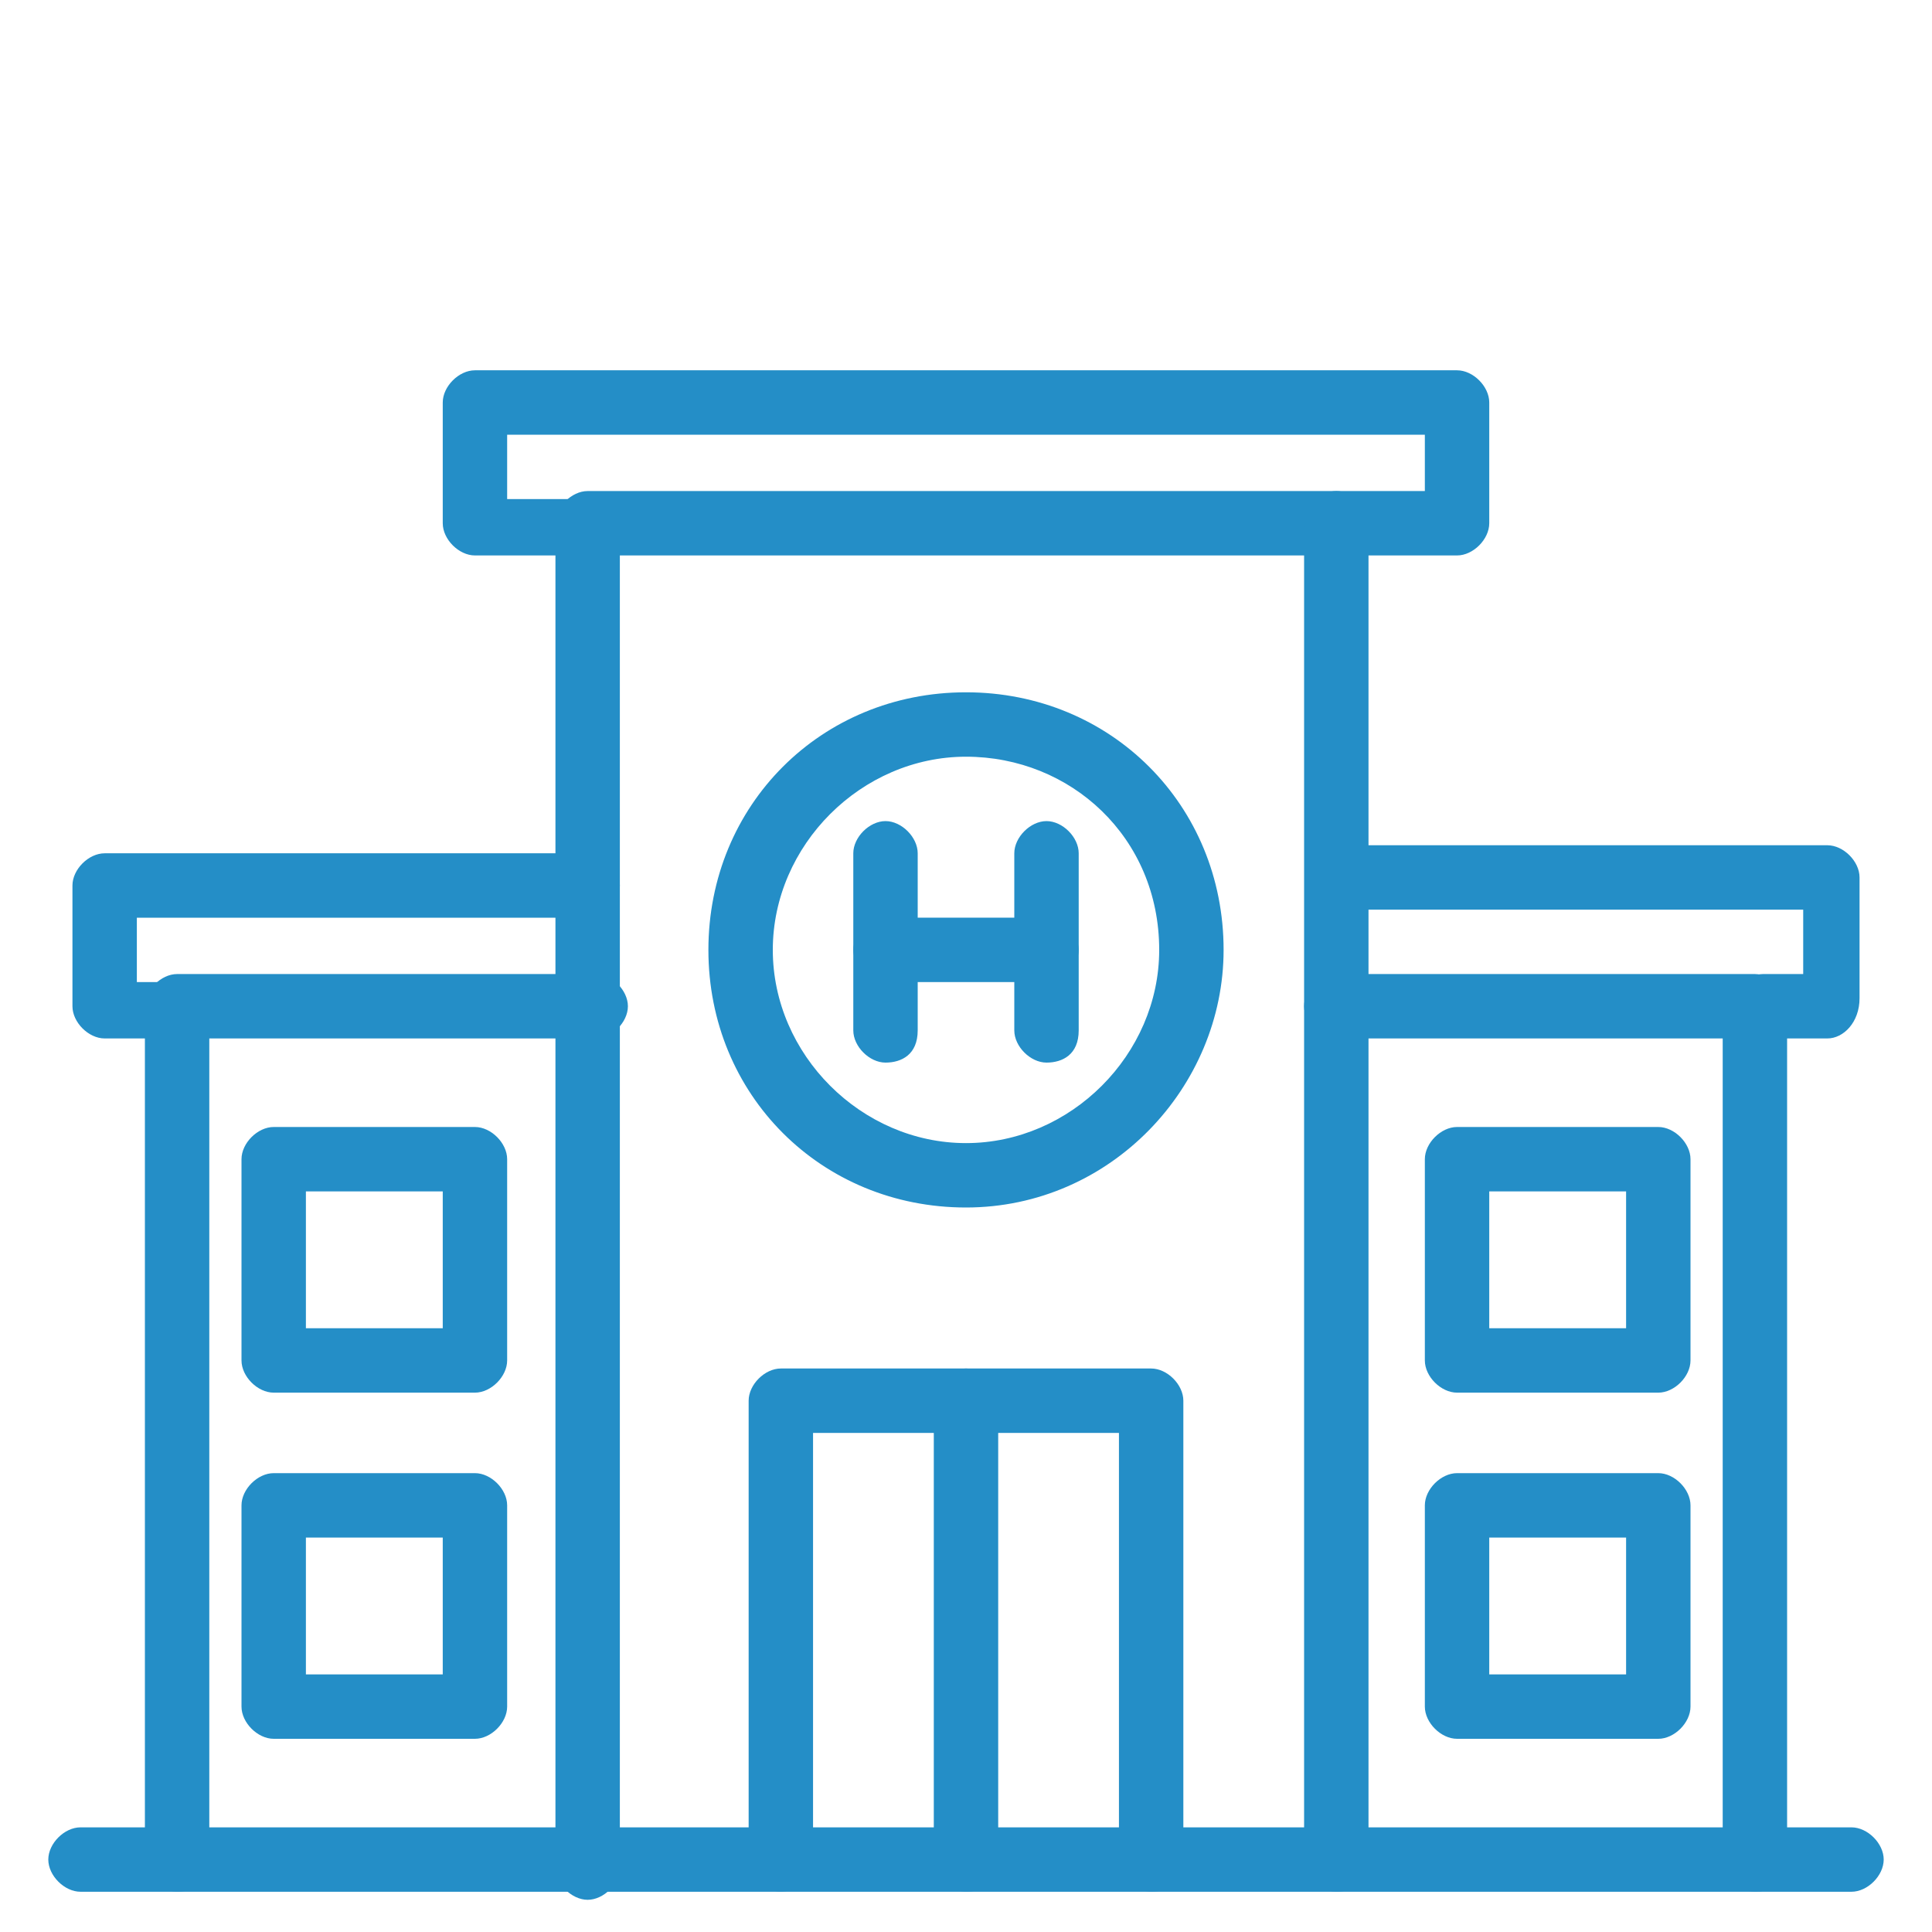
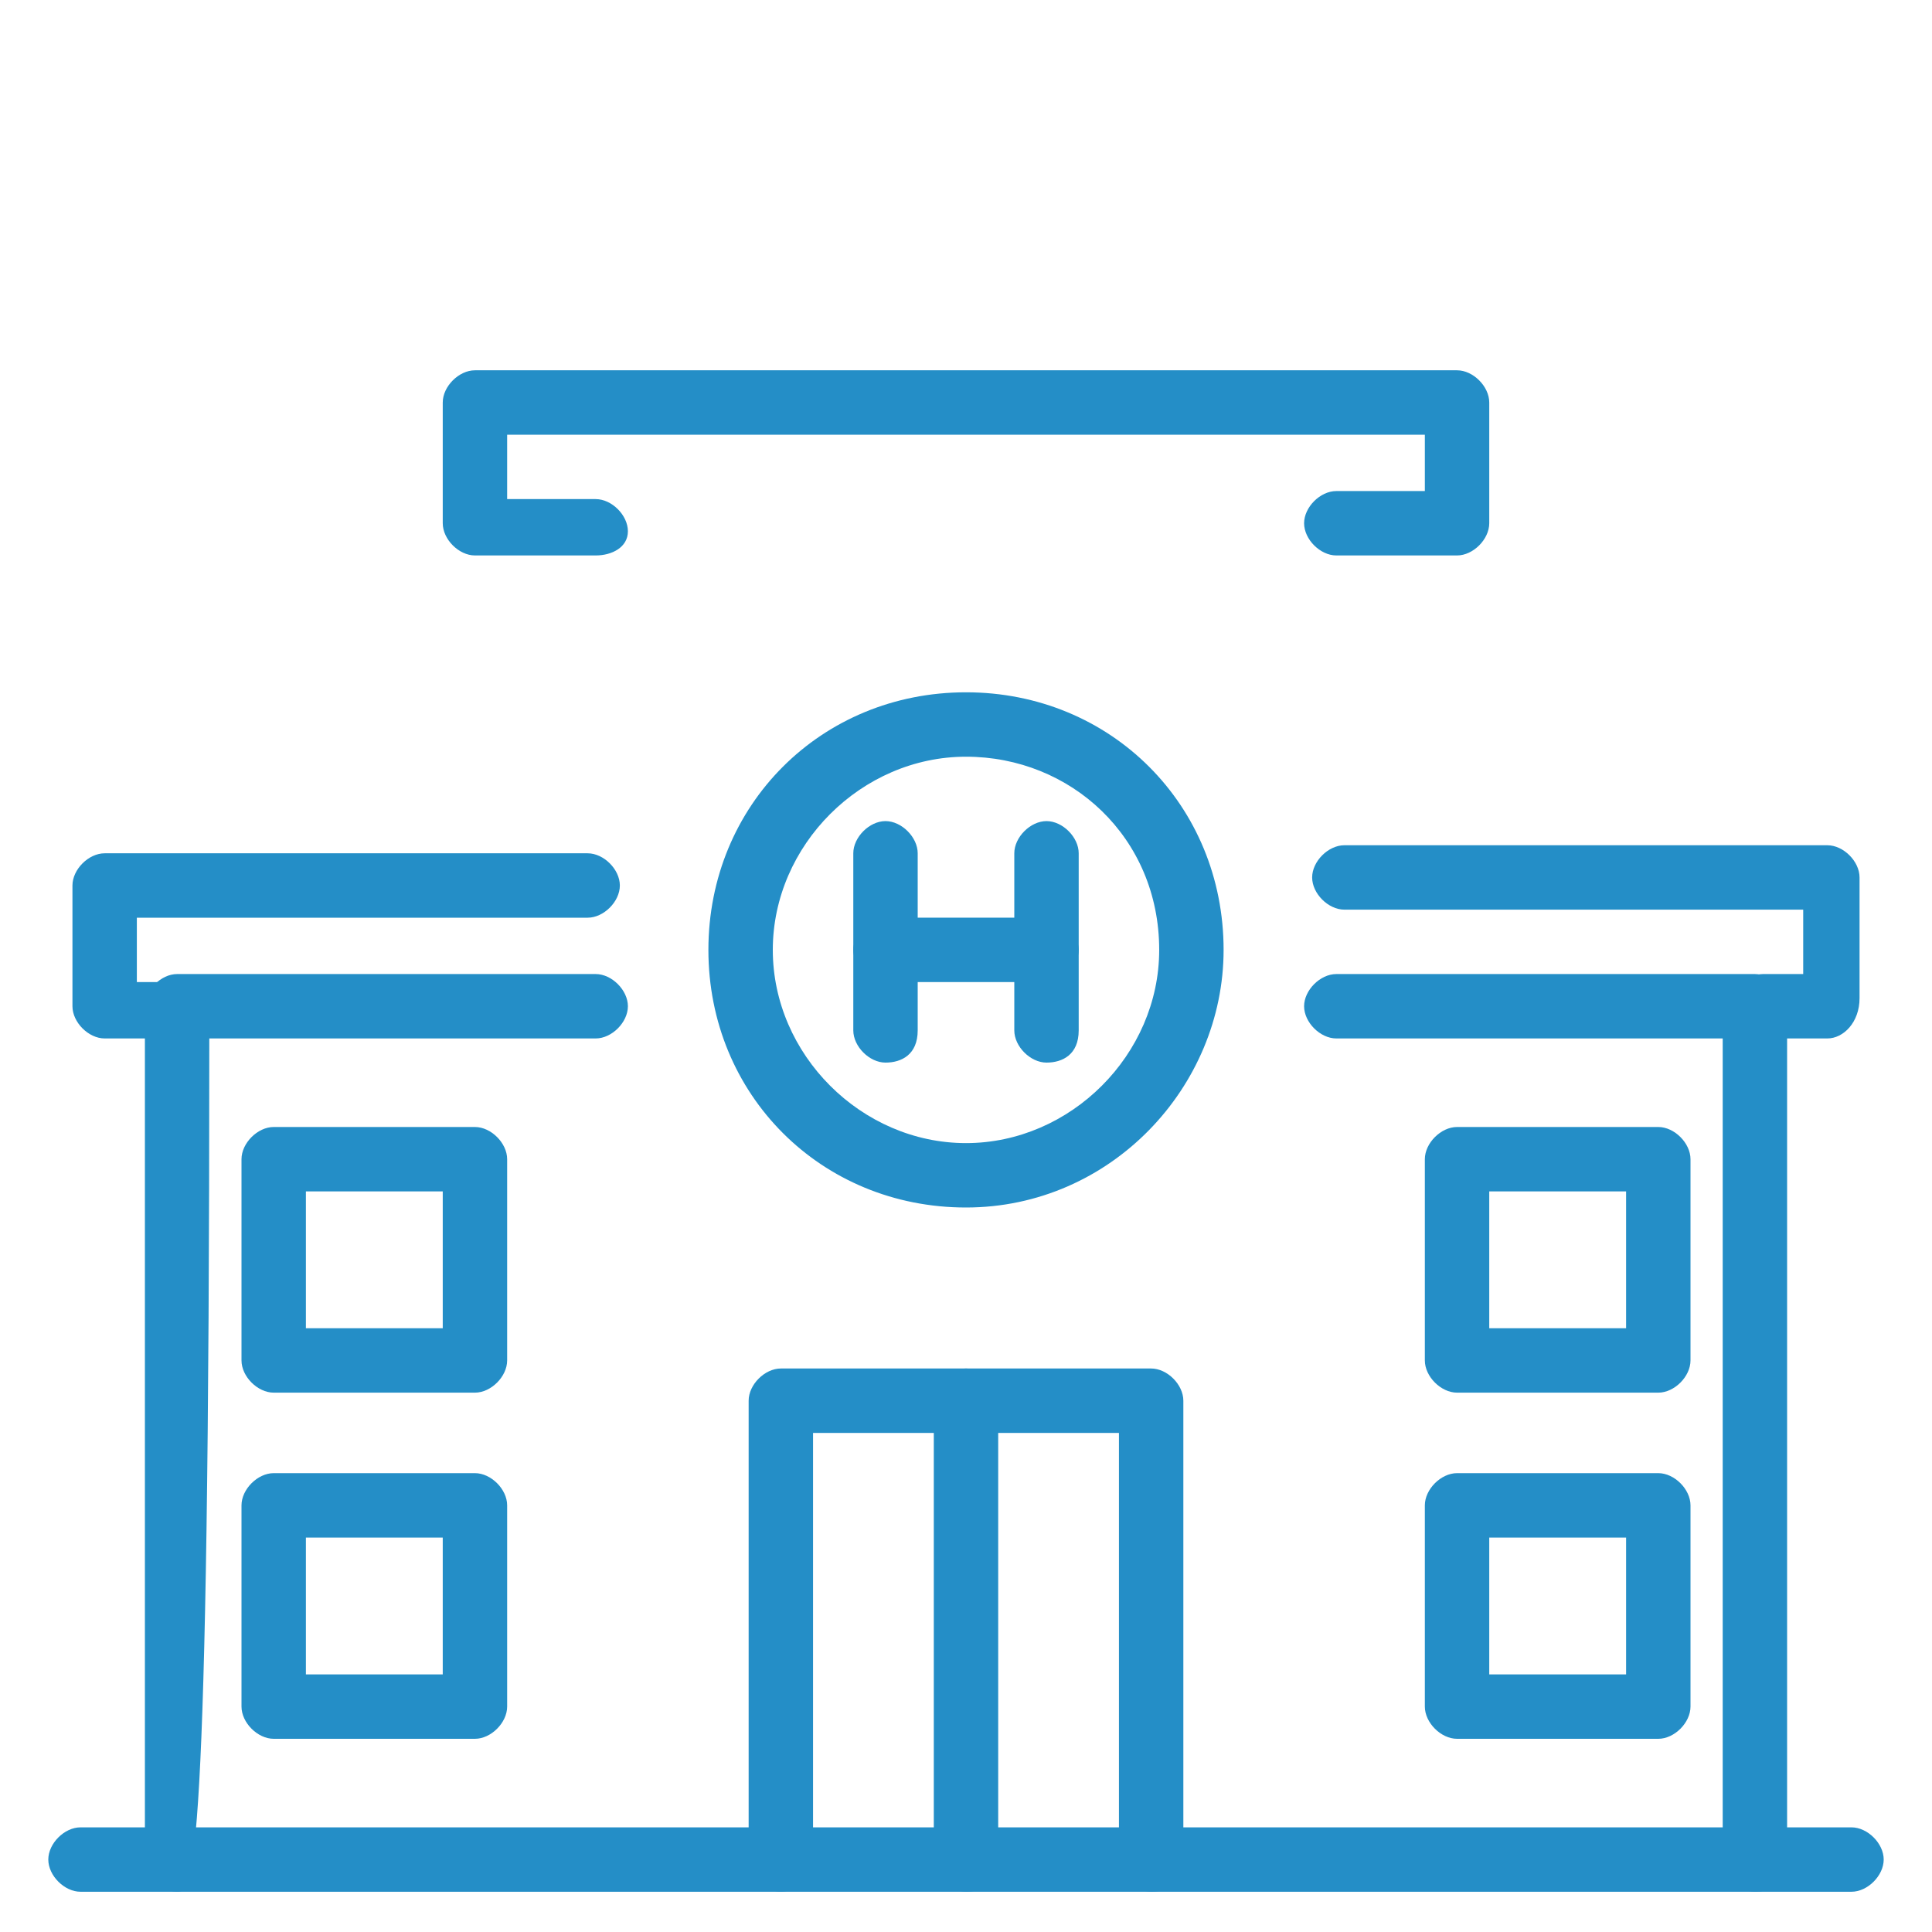
<svg xmlns="http://www.w3.org/2000/svg" version="1.1" id="Layer_1" x="0px" y="0px" viewBox="0 0 24 24" style="enable-background:new 0 0 24 24;" xml:space="preserve">
  <style type="text/css">
	.st0{fill:#248EC7;}
</style>
  <g id="hospital">
    <path class="st0" d="M23,23.5H1c-0.2,0-0.4-0.2-0.4-0.4s0.2-0.4,0.4-0.4h22c0.2,0,0.4,0.2,0.4,0.4S23.2,23.5,23,23.5z" />
-     <path class="st0" d="M16.6,23.5c-0.2,0-0.4-0.2-0.4-0.4V6.9H7.7v16.3c0,0.2-0.2,0.4-0.4,0.4c-0.2,0-0.4-0.2-0.4-0.4V6.5   c0-0.2,0.2-0.4,0.4-0.4h9.3c0.2,0,0.4,0.2,0.4,0.4v16.6C17,23.4,16.8,23.5,16.6,23.5z" />
-     <path class="st0" d="M2.2,23.5c-0.2,0-0.4-0.2-0.4-0.4V12.5c0-0.2,0.2-0.4,0.4-0.4h5.2c0.2,0,0.4,0.2,0.4,0.4s-0.2,0.4-0.4,0.4H2.6   v10.2C2.6,23.4,2.4,23.5,2.2,23.5z" />
+     <path class="st0" d="M2.2,23.5c-0.2,0-0.4-0.2-0.4-0.4V12.5c0-0.2,0.2-0.4,0.4-0.4h5.2c0.2,0,0.4,0.2,0.4,0.4s-0.2,0.4-0.4,0.4H2.6   C2.6,23.4,2.4,23.5,2.2,23.5z" />
    <path class="st0" d="M21.8,23.5c-0.2,0-0.4-0.2-0.4-0.4V12.9h-4.8c-0.2,0-0.4-0.2-0.4-0.4s0.2-0.4,0.4-0.4h5.2   c0.2,0,0.4,0.2,0.4,0.4v10.6C22.2,23.4,22,23.5,21.8,23.5z" />
    <path class="st0" d="M2.2,12.9H1.3c-0.2,0-0.4-0.2-0.4-0.4V11c0-0.2,0.2-0.4,0.4-0.4h6c0.2,0,0.4,0.2,0.4,0.4   c0,0.2-0.2,0.4-0.4,0.4H1.7v0.8h0.5c0.2,0,0.4,0.2,0.4,0.4S2.4,12.9,2.2,12.9z" />
    <path class="st0" d="M14.3,23.5c-0.2,0-0.4-0.2-0.4-0.4v-5.3h-3.8v5.3c0,0.2-0.2,0.4-0.4,0.4c-0.2,0-0.4-0.2-0.4-0.4v-5.7   c0-0.2,0.2-0.4,0.4-0.4h4.6c0.2,0,0.4,0.2,0.4,0.4v5.7C14.7,23.4,14.5,23.5,14.3,23.5z" />
    <path class="st0" d="M12,23.5c-0.2,0-0.4-0.2-0.4-0.4v-5.7c0-0.2,0.2-0.4,0.4-0.4s0.4,0.2,0.4,0.4v5.7C12.4,23.4,12.2,23.5,12,23.5   z" />
    <path class="st0" d="M12,15c-1.8,0-3.2-1.4-3.2-3.2c0-1.8,1.4-3.2,3.2-3.2c1.8,0,3.2,1.4,3.2,3.2C15.2,13.5,13.8,15,12,15z M12,9.4   c-1.3,0-2.4,1.1-2.4,2.4c0,1.3,1.1,2.4,2.4,2.4c1.3,0,2.4-1.1,2.4-2.4C14.4,10.4,13.3,9.4,12,9.4z" />
    <path class="st0" d="M5.9,17.3H3.4c-0.2,0-0.4-0.2-0.4-0.4v-2.5C3,14.2,3.2,14,3.4,14h2.5c0.2,0,0.4,0.2,0.4,0.4v2.5   C6.3,17.1,6.1,17.3,5.9,17.3z M3.8,16.5h1.7v-1.7H3.8V16.5z" />
    <path class="st0" d="M5.9,21.6H3.4c-0.2,0-0.4-0.2-0.4-0.4v-2.5c0-0.2,0.2-0.4,0.4-0.4h2.5c0.2,0,0.4,0.2,0.4,0.4v2.5   C6.3,21.4,6.1,21.6,5.9,21.6z M3.8,20.8h1.7v-1.7H3.8V20.8z" />
    <path class="st0" d="M20.6,17.3h-2.5c-0.2,0-0.4-0.2-0.4-0.4v-2.5c0-0.2,0.2-0.4,0.4-0.4h2.5c0.2,0,0.4,0.2,0.4,0.4v2.5   C21,17.1,20.8,17.3,20.6,17.3z M18.5,16.5h1.7v-1.7h-1.7V16.5z" />
    <path class="st0" d="M20.6,21.6h-2.5c-0.2,0-0.4-0.2-0.4-0.4v-2.5c0-0.2,0.2-0.4,0.4-0.4h2.5c0.2,0,0.4,0.2,0.4,0.4v2.5   C21,21.4,20.8,21.6,20.6,21.6z M18.5,20.8h1.7v-1.7h-1.7V20.8z" />
    <path class="st0" d="M18.1,6.9h-1.5c-0.2,0-0.4-0.2-0.4-0.4s0.2-0.4,0.4-0.4h1.1V5.4H6.3v0.8h1.1c0.2,0,0.4,0.2,0.4,0.4   S7.6,6.9,7.4,6.9H5.9c-0.2,0-0.4-0.2-0.4-0.4V5c0-0.2,0.2-0.4,0.4-0.4h12.2c0.2,0,0.4,0.2,0.4,0.4v1.5C18.5,6.7,18.3,6.9,18.1,6.9z   " />
    <path class="st0" d="M22.7,12.9h-0.8c-0.2,0-0.4-0.2-0.4-0.4s0.2-0.4,0.4-0.4h0.5v-0.8h-5.7c-0.2,0-0.4-0.2-0.4-0.4   c0-0.2,0.2-0.4,0.4-0.4h6c0.2,0,0.4,0.2,0.4,0.4v1.5C23.1,12.7,22.9,12.9,22.7,12.9z" />
    <path class="st0" d="M11,13.2c-0.2,0-0.4-0.2-0.4-0.4v-2.2c0-0.2,0.2-0.4,0.4-0.4s0.4,0.2,0.4,0.4v2.2C11.4,13.1,11.2,13.2,11,13.2   z" />
    <path class="st0" d="M13,12.2h-2c-0.2,0-0.4-0.2-0.4-0.4c0-0.2,0.2-0.4,0.4-0.4h2c0.2,0,0.4,0.2,0.4,0.4C13.4,12,13.2,12.2,13,12.2   z" />
    <path class="st0" d="M13,13.2c-0.2,0-0.4-0.2-0.4-0.4v-2.2c0-0.2,0.2-0.4,0.4-0.4s0.4,0.2,0.4,0.4v2.2C13.4,13.1,13.2,13.2,13,13.2   z" />
  </g>
</svg>